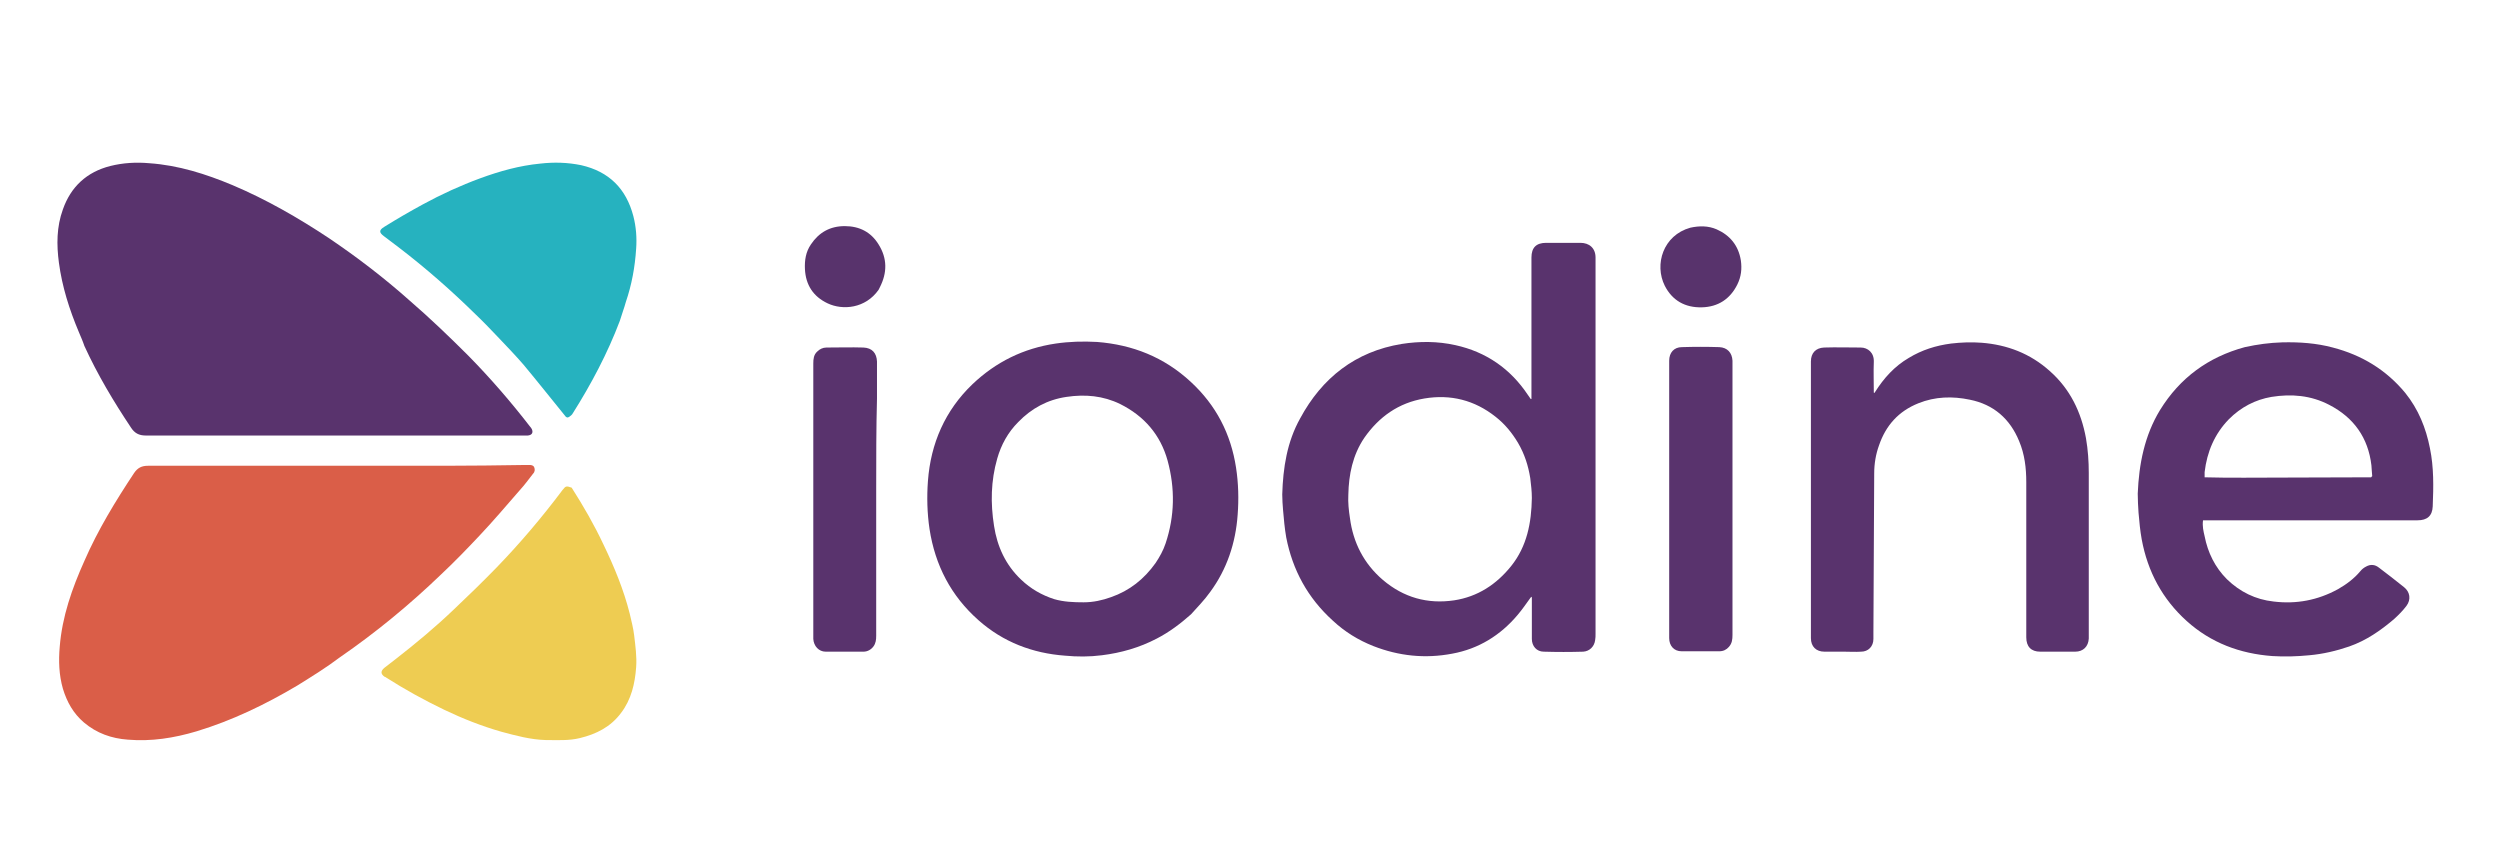
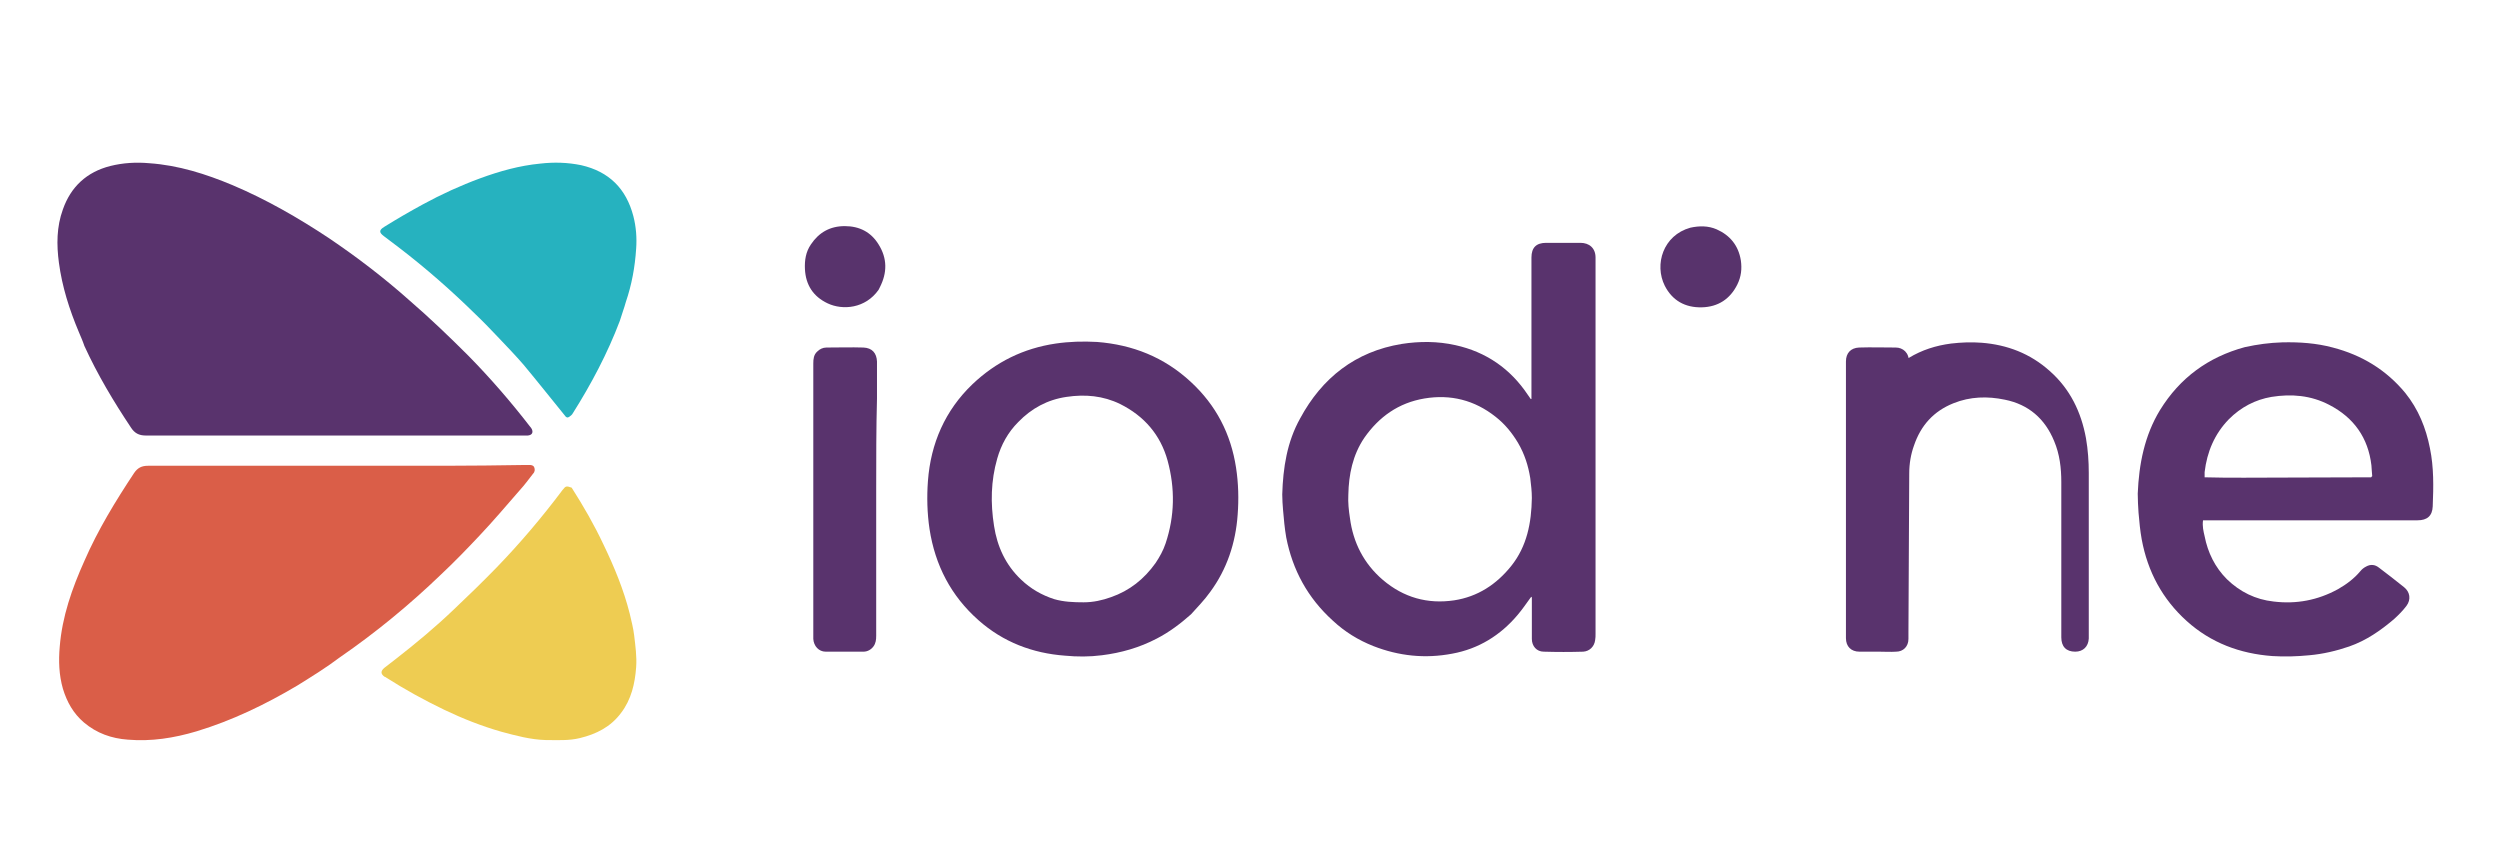
<svg xmlns="http://www.w3.org/2000/svg" id="Layer_1" x="0px" y="0px" viewBox="0 0 628 214.4" style="enable-background:new 0 0 628 214.4;" xml:space="preserve">
  <style type="text/css">	.st0{fill:#DA5E48;}	.st1{fill:#59336D;}	.st2{fill:#26B2BF;}	.st3{fill:#EECC52;}	.st4{fill:#58336C;}</style>
  <path class="st0" d="M74.7,172.2c-8.1,4.8-16.4,8.8-25.3,11.5c-5.7,1.7-11.4,2.6-17.3,2.1c-4.1-0.3-7.8-1.6-11-4.3  c-2.7-2.3-4.3-5.2-5.3-8.5c-1-3.5-1.1-7-0.8-10.5c0.6-7.6,3.1-14.7,6.2-21.6c3.4-7.8,7.8-15,12.5-22.1c0.9-1.3,1.9-1.8,3.5-1.8  c24.8,0,49.7,0,74.5,0c6.8,0,13.6-0.1,20.4-0.2c0.3,0,0.6,0,0.9,0c0.5,0,1,0.1,1.2,0.6c0.2,0.5,0.2,1.1-0.3,1.6  c-1.1,1.4-2.1,2.8-3.3,4.1c-3.4,3.9-6.7,7.8-10.2,11.5c-3.1,3.3-6.3,6.6-9.6,9.7c-7.9,7.6-16.4,14.6-25.4,20.8  C82.1,167.6,78.4,169.9,74.7,172.2z" />
  <path class="st1" d="M19.8,83.4c-2.4-5.7-4.2-11.4-5-17.4c-0.6-4.5-0.6-9,1-13.4c2-5.7,6-9.4,11.9-10.9c3.2-0.8,6.5-1,9.8-0.7  c7.3,0.5,14.2,2.7,20.9,5.5c8.5,3.6,16.5,8.2,24.2,13.3c7.1,4.8,13.9,10,20.3,15.7c5.1,4.4,10,9.1,14.8,13.9  c5.5,5.6,10.6,11.5,15.4,17.7c0.2,0.2,0.4,0.5,0.5,0.7c0.4,0.9,0,1.5-1,1.6c-0.3,0-0.7,0-1,0c-31.7,0-63.3,0-95,0  c-1.7,0-2.8-0.6-3.7-2c-4.4-6.6-8.4-13.3-11.7-20.5C20.8,85.7,20.3,84.6,19.8,83.4z" />
  <path class="st1" d="M384.5,150.1c-1.1,1.5-2.1,3-3.3,4.4c-4.3,5.1-9.8,8.5-16.4,9.7c-6.8,1.3-13.4,0.6-19.8-1.9  c-3.8-1.5-7.2-3.6-10.2-6.4c-6.3-5.7-10.1-12.7-11.7-20.9c-0.4-2.3-0.6-4.6-0.8-6.9c-0.1-1.3-0.2-2.6-0.2-3.9  c0.2-6.7,1.2-13.2,4.5-19.1c5.5-10.2,13.9-16.8,25.5-18.7c4.5-0.7,9-0.7,13.5,0.3c7.7,1.7,13.8,5.9,18.2,12.5c0.2,0.3,0.4,0.6,0.7,1  c0.1,0.1,0.2,0,0.2,0c0-0.6,0-1.1,0-1.7c0-11.3,0-22.5,0-33.8c0-2.5,1.2-3.7,3.7-3.7c2.9,0,5.7,0,8.6,0c2.2,0,3.8,1.3,3.8,3.7  c0,0.3,0,0.6,0,0.9c0,31.2,0,62.4,0,93.6c0,0.5,0,1.1-0.1,1.6c-0.2,1.6-1.4,2.8-3,2.9c-3.3,0.1-6.6,0.1-9.9,0c-1.8,0-3-1.4-3-3.2  c0-3.3,0-6.7,0-10.2c0-0.2,0-0.3-0.1-0.4C384.7,149.9,384.6,150,384.5,150.1 M381.3,111.2c-1.5-2.5-3.3-4.7-5.6-6.5  c-5.3-4.2-11.3-5.7-17.9-4.6c-6.5,1.1-11.4,4.6-15.1,9.9c-2.9,4.3-3.9,9.2-4,14.3c-0.1,1.9,0.1,3.9,0.4,5.8  c0.8,6.2,3.5,11.5,8.3,15.6c5.2,4.4,11.2,6.1,17.9,5.1c5.9-0.9,10.6-4,14.3-8.6c4-5,5.1-10.9,5.2-17.1c0-1.7-0.2-3.3-0.4-5  C383.9,117,383,114.1,381.3,111.2z" />
  <path class="st1" d="M573.3,86c4.4-0.1,8.6,0.2,12.7,1.3c7.3,1.9,13.4,5.6,18.2,11.4c3.3,4.1,5.2,8.8,6.2,13.9  c1,4.8,0.9,9.7,0.7,14.6c-0.1,2.4-1.4,3.5-3.8,3.5c-0.3,0-0.7,0-1,0c-17.1,0-34.2,0-51.3,0c-0.5,0-1,0-1.6,0c-0.2,1.5,0.1,2.7,0.4,4  c0.8,4.1,2.6,7.8,5.6,10.8c3.3,3.2,7.2,5.1,11.7,5.6c5.7,0.7,11.1-0.3,16.2-3.1c2.1-1.2,4-2.6,5.6-4.5c0.4-0.5,0.9-0.9,1.5-1.2  c1.1-0.6,2.2-0.5,3.2,0.3c2.1,1.6,4.2,3.2,6.3,4.9c1.5,1.2,1.8,3.1,0.6,4.7c-0.9,1.2-2,2.3-3.1,3.3c-3.4,2.9-7,5.4-11.3,6.9  c-3.2,1.1-6.6,1.9-10,2.2c-3.1,0.3-6.2,0.4-9.3,0.2c-8.1-0.6-15.4-3.3-21.5-8.8c-6.1-5.5-9.8-12.4-11.3-20.5  c-0.4-2.2-0.6-4.4-0.8-6.7c-0.1-1.6-0.2-3.2-0.2-4.8c0.3-7.4,1.7-14.6,5.6-21c5-8.1,12.1-13.3,21.3-15.8  C567.1,86.5,570.1,86.1,573.3,86 M563.7,120c10.6,0,21.3-0.1,31.9-0.1c0,0,0.1,0,0.1-0.1c0,0,0.1-0.1,0.2-0.2  c-0.1-0.8-0.1-1.7-0.2-2.7c-0.8-6.9-4.4-12-10.6-15.2c-4.6-2.4-9.5-2.8-14.5-2c-4.1,0.7-7.7,2.6-10.7,5.6c-3.6,3.7-5.5,8.2-6.1,13.3  c0,0.4,0,0.8,0,1.3C557.1,120,560.2,120,563.7,120z" />
  <path class="st1" d="M299.2,154.3c-2.7,2.4-5.5,4.5-8.6,6.1c-4.4,2.3-9,3.6-13.8,4.2c-3.1,0.4-6.2,0.4-9.3,0.1  c-8.1-0.6-15.5-3.4-21.7-8.9c-6.9-6.1-10.9-13.8-12.3-22.9c-0.6-4-0.7-8.1-0.4-12.1c0.7-9.4,4.3-17.7,11.2-24.3  c5.9-5.6,12.8-9,20.9-10.2c3.4-0.5,6.9-0.6,10.4-0.4c8.9,0.7,16.8,3.8,23.5,10c6.4,5.9,10.1,13.1,11.4,21.6  c0.6,3.9,0.7,7.9,0.4,11.8c-0.5,7.1-2.7,13.7-6.9,19.4C302.5,150.8,300.8,152.5,299.2,154.3 M290.3,141.4c1-1.5,1.9-3.1,2.5-4.9  c2.3-6.9,2.4-13.8,0.5-20.8c-1.8-6.5-5.9-11.2-11.9-14.2c-4.3-2.1-8.8-2.5-13.5-1.8c-4.8,0.7-8.8,2.9-12.1,6.3  c-2.6,2.6-4.3,5.7-5.3,9.2c-1.6,5.6-1.7,11.2-0.8,16.9c0.8,5.2,2.9,9.8,6.8,13.5c2.4,2.3,5.2,3.9,8.3,4.9c2.4,0.7,4.9,0.8,7.4,0.8  c2.4,0,4.7-0.5,6.9-1.3C283.7,148.4,287.4,145.5,290.3,141.4z" />
-   <path class="st1" d="M471,98.5c2.2-3.5,4.9-6.5,8.5-8.6c3.3-2,6.8-3.1,10.6-3.6c2.6-0.3,5.1-0.4,7.7-0.2c6.4,0.5,12.2,2.7,17.1,7.1  c5.1,4.5,7.9,10.3,9.1,16.9c0.5,2.9,0.7,5.8,0.7,8.7c0,13.5,0,26.9,0,40.4c0,0.4,0,0.8,0,1.2c-0.1,2-1.4,3.3-3.4,3.3  c-2.9,0-5.9,0-8.8,0c-2.3,0-3.5-1.3-3.5-3.6c0-13,0-26,0-39c0-3.5-0.4-7-1.8-10.3c-2.3-5.6-6.4-9.2-12.4-10.4  c-4.3-0.9-8.7-0.8-12.9,0.9c-5,2-8.2,5.6-9.9,10.6c-0.8,2.2-1.2,4.6-1.2,7c-0.1,13.3-0.1,26.7-0.2,40c0,0.5,0,1.1,0,1.6  c0,1.9-1.3,3.2-3.1,3.2c-1.4,0.1-2.8,0-4.2,0c-1.7,0-3.3,0-5,0c-2.1,0-3.4-1.3-3.4-3.4c0-23.2,0-46.3,0-69.5c0-2.1,1.2-3.4,3.3-3.5  c3.1-0.1,6.1,0,9.2,0c1.8,0,3.4,1.3,3.3,3.6c-0.1,2.5,0,5,0,7.6C470.7,98.8,470.8,98.8,471,98.5z" />
+   <path class="st1" d="M471,98.5c2.2-3.5,4.9-6.5,8.5-8.6c3.3-2,6.8-3.1,10.6-3.6c2.6-0.3,5.1-0.4,7.7-0.2c6.4,0.5,12.2,2.7,17.1,7.1  c5.1,4.5,7.9,10.3,9.1,16.9c0.5,2.9,0.7,5.8,0.7,8.7c0,13.5,0,26.9,0,40.4c0,0.4,0,0.8,0,1.2c-0.1,2-1.4,3.3-3.4,3.3  c-2.3,0-3.5-1.3-3.5-3.6c0-13,0-26,0-39c0-3.5-0.4-7-1.8-10.3c-2.3-5.6-6.4-9.2-12.4-10.4  c-4.3-0.9-8.7-0.8-12.9,0.9c-5,2-8.2,5.6-9.9,10.6c-0.8,2.2-1.2,4.6-1.2,7c-0.1,13.3-0.1,26.7-0.2,40c0,0.5,0,1.1,0,1.6  c0,1.9-1.3,3.2-3.1,3.2c-1.4,0.1-2.8,0-4.2,0c-1.7,0-3.3,0-5,0c-2.1,0-3.4-1.3-3.4-3.4c0-23.2,0-46.3,0-69.5c0-2.1,1.2-3.4,3.3-3.5  c3.1-0.1,6.1,0,9.2,0c1.8,0,3.4,1.3,3.3,3.6c-0.1,2.5,0,5,0,7.6C470.7,98.8,470.8,98.8,471,98.5z" />
  <path class="st2" d="M155.7,80.6c-3.1,8.2-7.2,15.9-11.8,23.2c-0.2,0.4-0.6,0.7-0.9,0.9c-0.4,0.3-0.8,0.2-1.1-0.3  c-3.5-4.3-6.9-8.6-10.4-12.8c-2-2.3-4.1-4.5-6.2-6.7c-1.9-2-3.8-4-5.8-5.9c-6.1-6-12.6-11.7-19.4-16.9c-1.2-0.9-2.5-1.9-3.7-2.8  c-1.2-0.9-1.2-1.5,0.1-2.3c3.2-2,6.5-3.9,9.8-5.7c4.6-2.5,9.4-4.7,14.3-6.5c4.9-1.8,9.9-3.2,15.1-3.7c3.5-0.4,6.9-0.3,10.3,0.4  c7,1.6,11.3,5.9,13.1,12.8c0.7,2.7,0.9,5.5,0.7,8.2c-0.3,4.6-1.1,9-2.6,13.4C156.8,77.4,156.2,78.9,155.7,80.6z" />
  <path class="st3" d="M143.6,122.5c3,4.7,5.7,9.4,8,14.3c2.7,5.6,5.1,11.4,6.6,17.4c0.4,1.8,0.9,3.6,1.1,5.4c0.3,2.6,0.7,5.3,0.5,8  c-0.3,4.1-1.2,8.1-3.8,11.5c-2.6,3.5-6.2,5.3-10.3,6.3c-2.8,0.7-5.7,0.5-8.6,0.5c-3.8-0.1-7.5-1.1-11.2-2.1  c-4.9-1.4-9.7-3.3-14.3-5.5c-5-2.4-9.9-5.1-14.6-8.1c-0.1-0.1-0.3-0.2-0.4-0.2c-1-0.7-1-1.4-0.1-2.2c1-0.8,2.1-1.6,3.1-2.4  c5-3.9,9.8-7.9,14.4-12.3c3.7-3.5,7.3-7,10.8-10.6c5.9-6.1,11.4-12.6,16.5-19.4C142.1,122.1,142.2,122,143.6,122.5z" />
  <path class="st1" d="M220.1,123c0,12.3,0,24.5,0,36.7c0,1-0.1,1.9-0.7,2.7c-0.6,0.8-1.5,1.3-2.5,1.3c-3.2,0-6.4,0-9.5,0  c-1.7,0-3-1.4-3.1-3.2c0-0.3,0-0.7,0-1c0-22.7,0-45.4,0-68.2c0-1.1,0.1-2.2,1-3c0.6-0.6,1.4-1,2.3-1c3.1,0,6.2-0.1,9.3,0  c2.2,0.1,3.3,1.4,3.4,3.5c0,3.1,0,6.2,0,9.3C220.1,107.7,220.1,115.2,220.1,123z" />
-   <path class="st1" d="M419.3,98.2c0-2.6,0-5.1,0-7.6c0-2,1.2-3.4,3.2-3.4c3.1-0.1,6.3-0.1,9.4,0c2,0.1,3.2,1.4,3.3,3.4  c0,0.2,0,0.4,0,0.6c0,22.8,0,45.5,0,68.3c0,1.1-0.1,2.1-0.9,3c-0.6,0.7-1.4,1.1-2.4,1.1c-3.2,0-6.4,0-9.5,0c-1.9,0-3.1-1.4-3.1-3.3  c0-6.8,0-13.6,0-20.4C419.3,126,419.3,112.2,419.3,98.2z" />
  <path class="st4" d="M424.6,57.2c2.3-0.5,4.5-0.5,6.6,0.4c3.4,1.5,5.5,4.1,6.1,7.8c0.3,2.1,0.1,4.1-0.9,6.1  c-1.8,3.6-4.8,5.6-8.9,5.7c-4.2,0.1-7.4-1.7-9.3-5.4C415.5,66.4,417.8,59.1,424.6,57.2z" />
  <path class="st4" d="M220.7,72.8c-3.3,4.7-9,5.2-12.8,3.4c-3.6-1.7-5.5-4.6-5.7-8.6c-0.1-2.2,0.2-4.3,1.5-6.2c2-3,4.8-4.6,8.5-4.6  c3.7,0,6.6,1.5,8.5,4.6c2.2,3.5,2.2,7.1,0.3,10.8C220.9,72.4,220.8,72.6,220.7,72.8z" />
</svg>